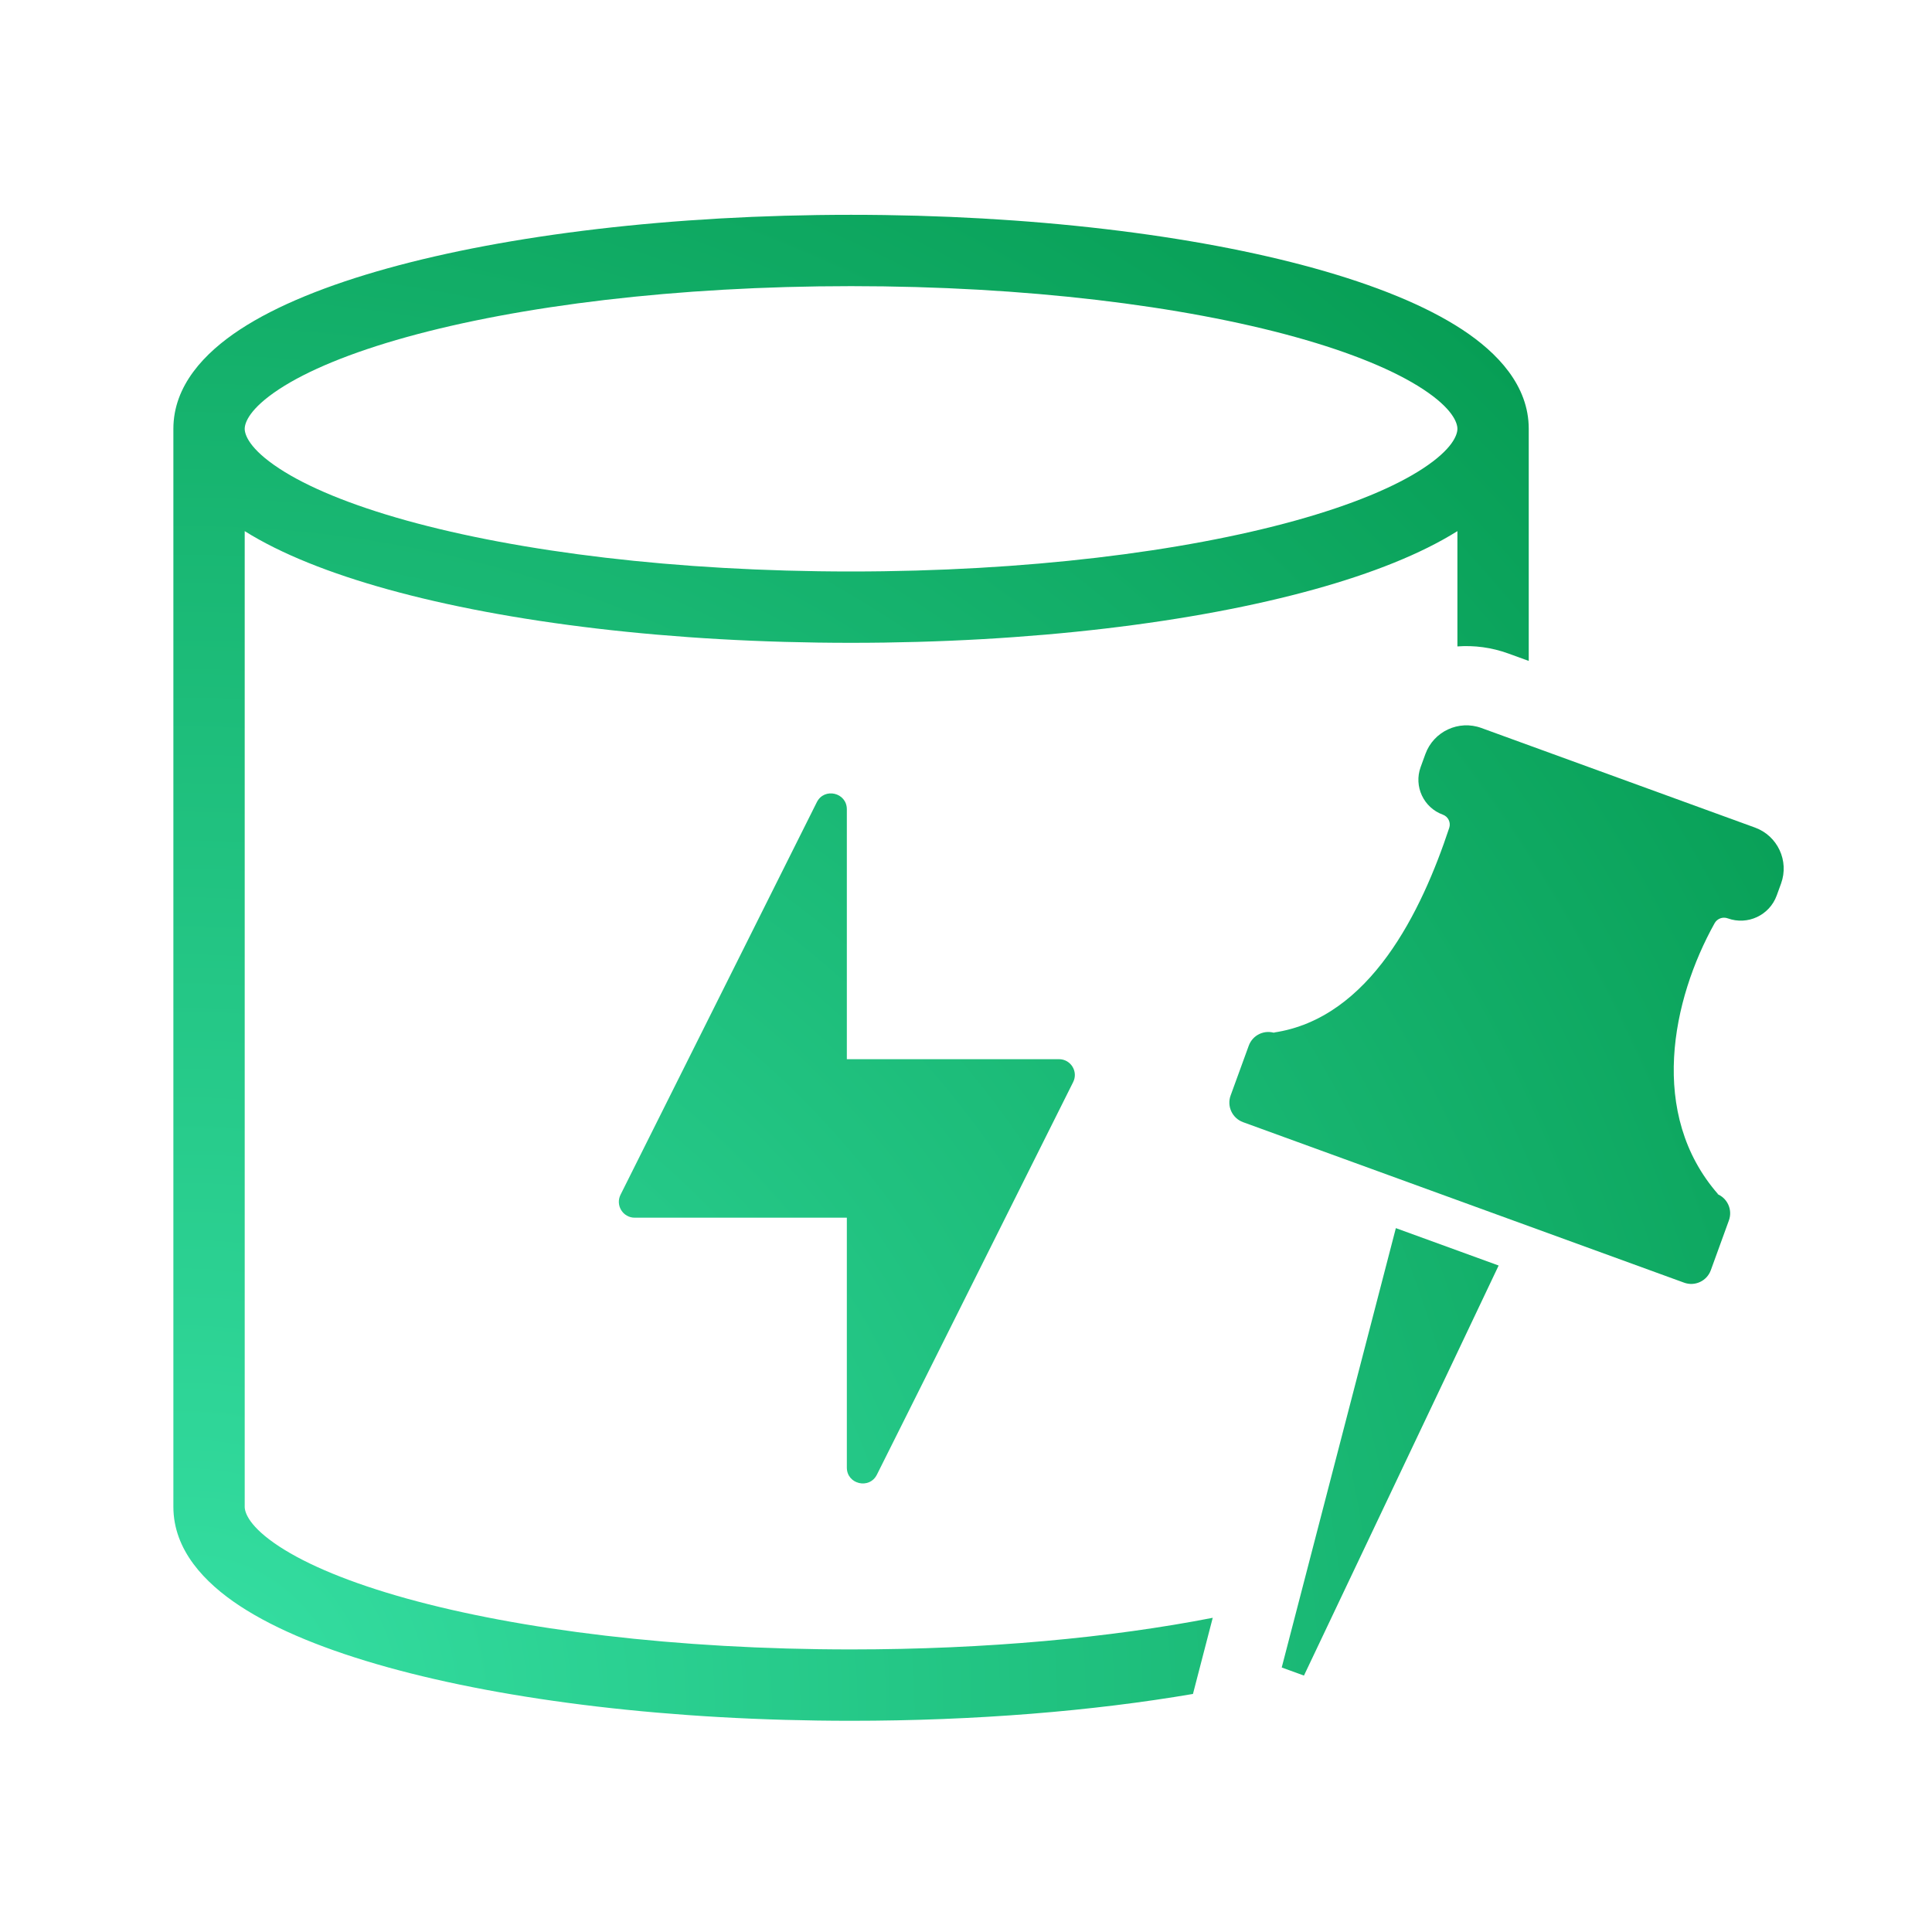
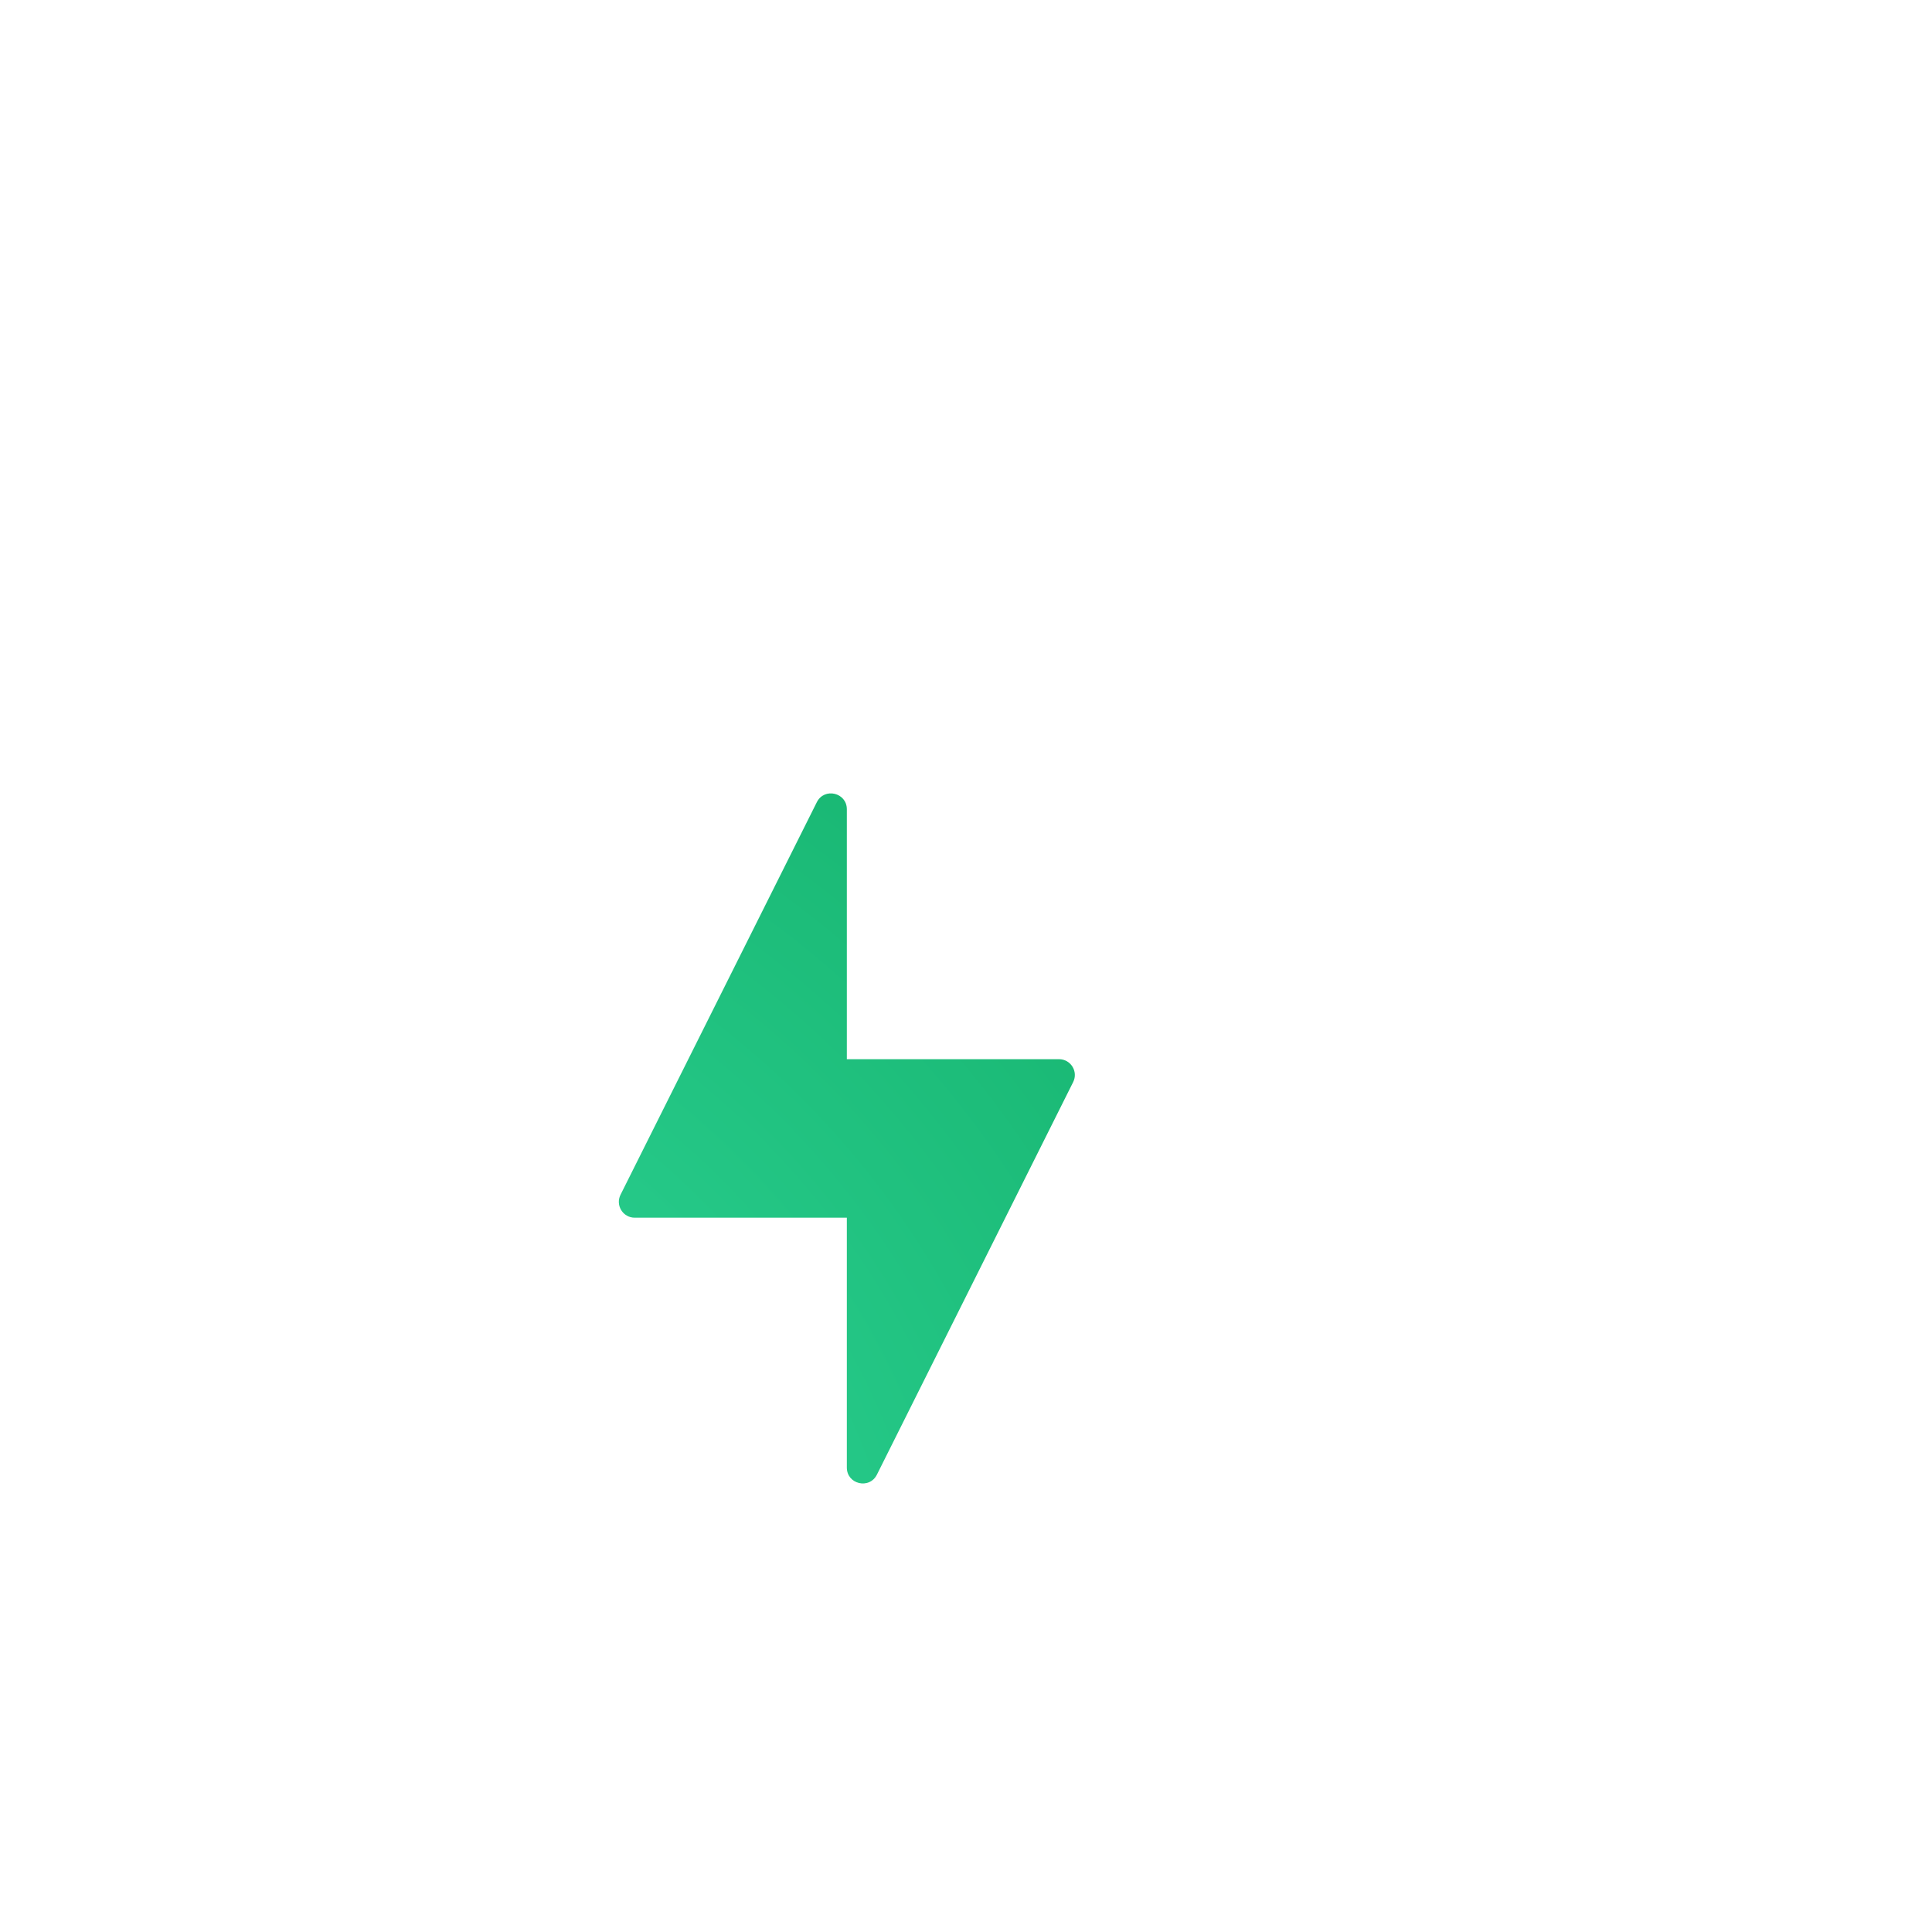
<svg xmlns="http://www.w3.org/2000/svg" width="65" height="65" viewBox="0 0 65 65" fill="none">
-   <path fill-rule="evenodd" clip-rule="evenodd" d="M51.433 22.236V14.427C51.433 12.973 50.386 11.871 49.195 11.088C47.955 10.274 46.24 9.587 44.228 9.028C40.188 7.906 34.675 7.227 28.633 7.227C22.592 7.227 17.079 7.906 13.039 9.028C11.027 9.587 9.312 10.274 8.072 11.088C6.881 11.871 5.833 12.973 5.833 14.427V50.694C5.833 52.147 6.881 53.25 8.072 54.032C9.312 54.846 11.027 55.533 13.039 56.092C17.079 57.215 22.592 57.894 28.633 57.894C32.828 57.894 36.767 57.566 40.136 56.991L40.801 54.429C37.386 55.096 33.19 55.493 28.633 55.493C22.745 55.493 17.458 54.829 13.681 53.78C11.784 53.253 10.336 52.647 9.39 52.026C8.395 51.373 8.233 50.897 8.233 50.694V17.869C9.459 18.638 11.113 19.291 13.039 19.826C17.079 20.948 22.592 21.627 28.633 21.627C34.675 21.627 40.188 20.948 44.228 19.826C46.154 19.291 47.808 18.638 49.033 17.869V21.748C49.599 21.707 50.182 21.781 50.75 21.988L51.433 22.236ZM8.233 14.427C8.233 14.223 8.395 13.748 9.39 13.094C10.336 12.473 11.784 11.867 13.681 11.34C17.458 10.291 22.745 9.627 28.633 9.627C34.521 9.627 39.808 10.291 43.586 11.34C45.483 11.867 46.931 12.473 47.877 13.094C48.872 13.748 49.033 14.223 49.033 14.427C49.033 14.63 48.872 15.106 47.877 15.759C46.931 16.381 45.483 16.986 43.586 17.513C39.808 18.562 34.521 19.227 28.633 19.227C22.745 19.227 17.458 18.562 13.681 17.513C11.784 16.986 10.336 16.381 9.39 15.759C8.395 15.106 8.233 14.63 8.233 14.427Z" fill="url(#paint0_radial_1035_3810)" />
  <path d="M20.877 40.196L27.481 26.989C27.733 26.485 28.491 26.664 28.491 27.227L28.491 35.635H35.629C36.025 35.635 36.283 36.052 36.105 36.406L29.502 49.614C29.25 50.117 28.491 49.938 28.491 49.375L28.491 40.968H21.354C20.958 40.968 20.7 40.551 20.877 40.196Z" fill="url(#paint1_radial_1035_3810)" />
-   <path d="M47.955 25.37C48.233 24.607 49.076 24.214 49.838 24.492L59.043 27.842C59.806 28.119 60.199 28.963 59.922 29.725L59.775 30.129C59.532 30.796 58.795 31.139 58.128 30.897C57.961 30.836 57.774 30.904 57.687 31.059C56.254 33.628 55.441 37.483 57.809 40.184L57.751 40.163C58.113 40.296 58.299 40.697 58.167 41.06L57.558 42.736C57.425 43.099 57.023 43.287 56.66 43.154L41.821 37.754C41.458 37.621 41.27 37.219 41.403 36.856L42.013 35.181C42.145 34.817 42.547 34.63 42.91 34.762L42.85 34.74C46.099 34.264 47.835 30.641 48.758 27.852C48.818 27.67 48.722 27.473 48.542 27.408C47.894 27.172 47.56 26.455 47.796 25.807L47.955 25.37Z" fill="url(#paint2_radial_1035_3810)" />
-   <path d="M46.962 41.319L50.42 42.577L43.87 56.373L43.122 56.101L46.962 41.319Z" fill="url(#paint3_radial_1035_3810)" />
  <defs>
    <radialGradient id="paint0_radial_1035_3810" cx="0" cy="0" r="1" gradientUnits="userSpaceOnUse" gradientTransform="translate(5.833 57.894) rotate(-43.082) scale(74.177 74.011)">
      <stop stop-color="#36E0A4" />
      <stop offset="1" stop-color="#009449" />
    </radialGradient>
    <radialGradient id="paint1_radial_1035_3810" cx="0" cy="0" r="1" gradientUnits="userSpaceOnUse" gradientTransform="translate(5.833 57.894) rotate(-43.082) scale(74.177 74.011)">
      <stop stop-color="#36E0A4" />
      <stop offset="1" stop-color="#009449" />
    </radialGradient>
    <radialGradient id="paint2_radial_1035_3810" cx="0" cy="0" r="1" gradientUnits="userSpaceOnUse" gradientTransform="translate(5.833 57.894) rotate(-43.082) scale(74.177 74.011)">
      <stop stop-color="#36E0A4" />
      <stop offset="1" stop-color="#009449" />
    </radialGradient>
    <radialGradient id="paint3_radial_1035_3810" cx="0" cy="0" r="1" gradientUnits="userSpaceOnUse" gradientTransform="translate(5.833 57.894) rotate(-43.082) scale(74.177 74.011)">
      <stop stop-color="#36E0A4" />
      <stop offset="1" stop-color="#009449" />
    </radialGradient>
  </defs>
</svg>